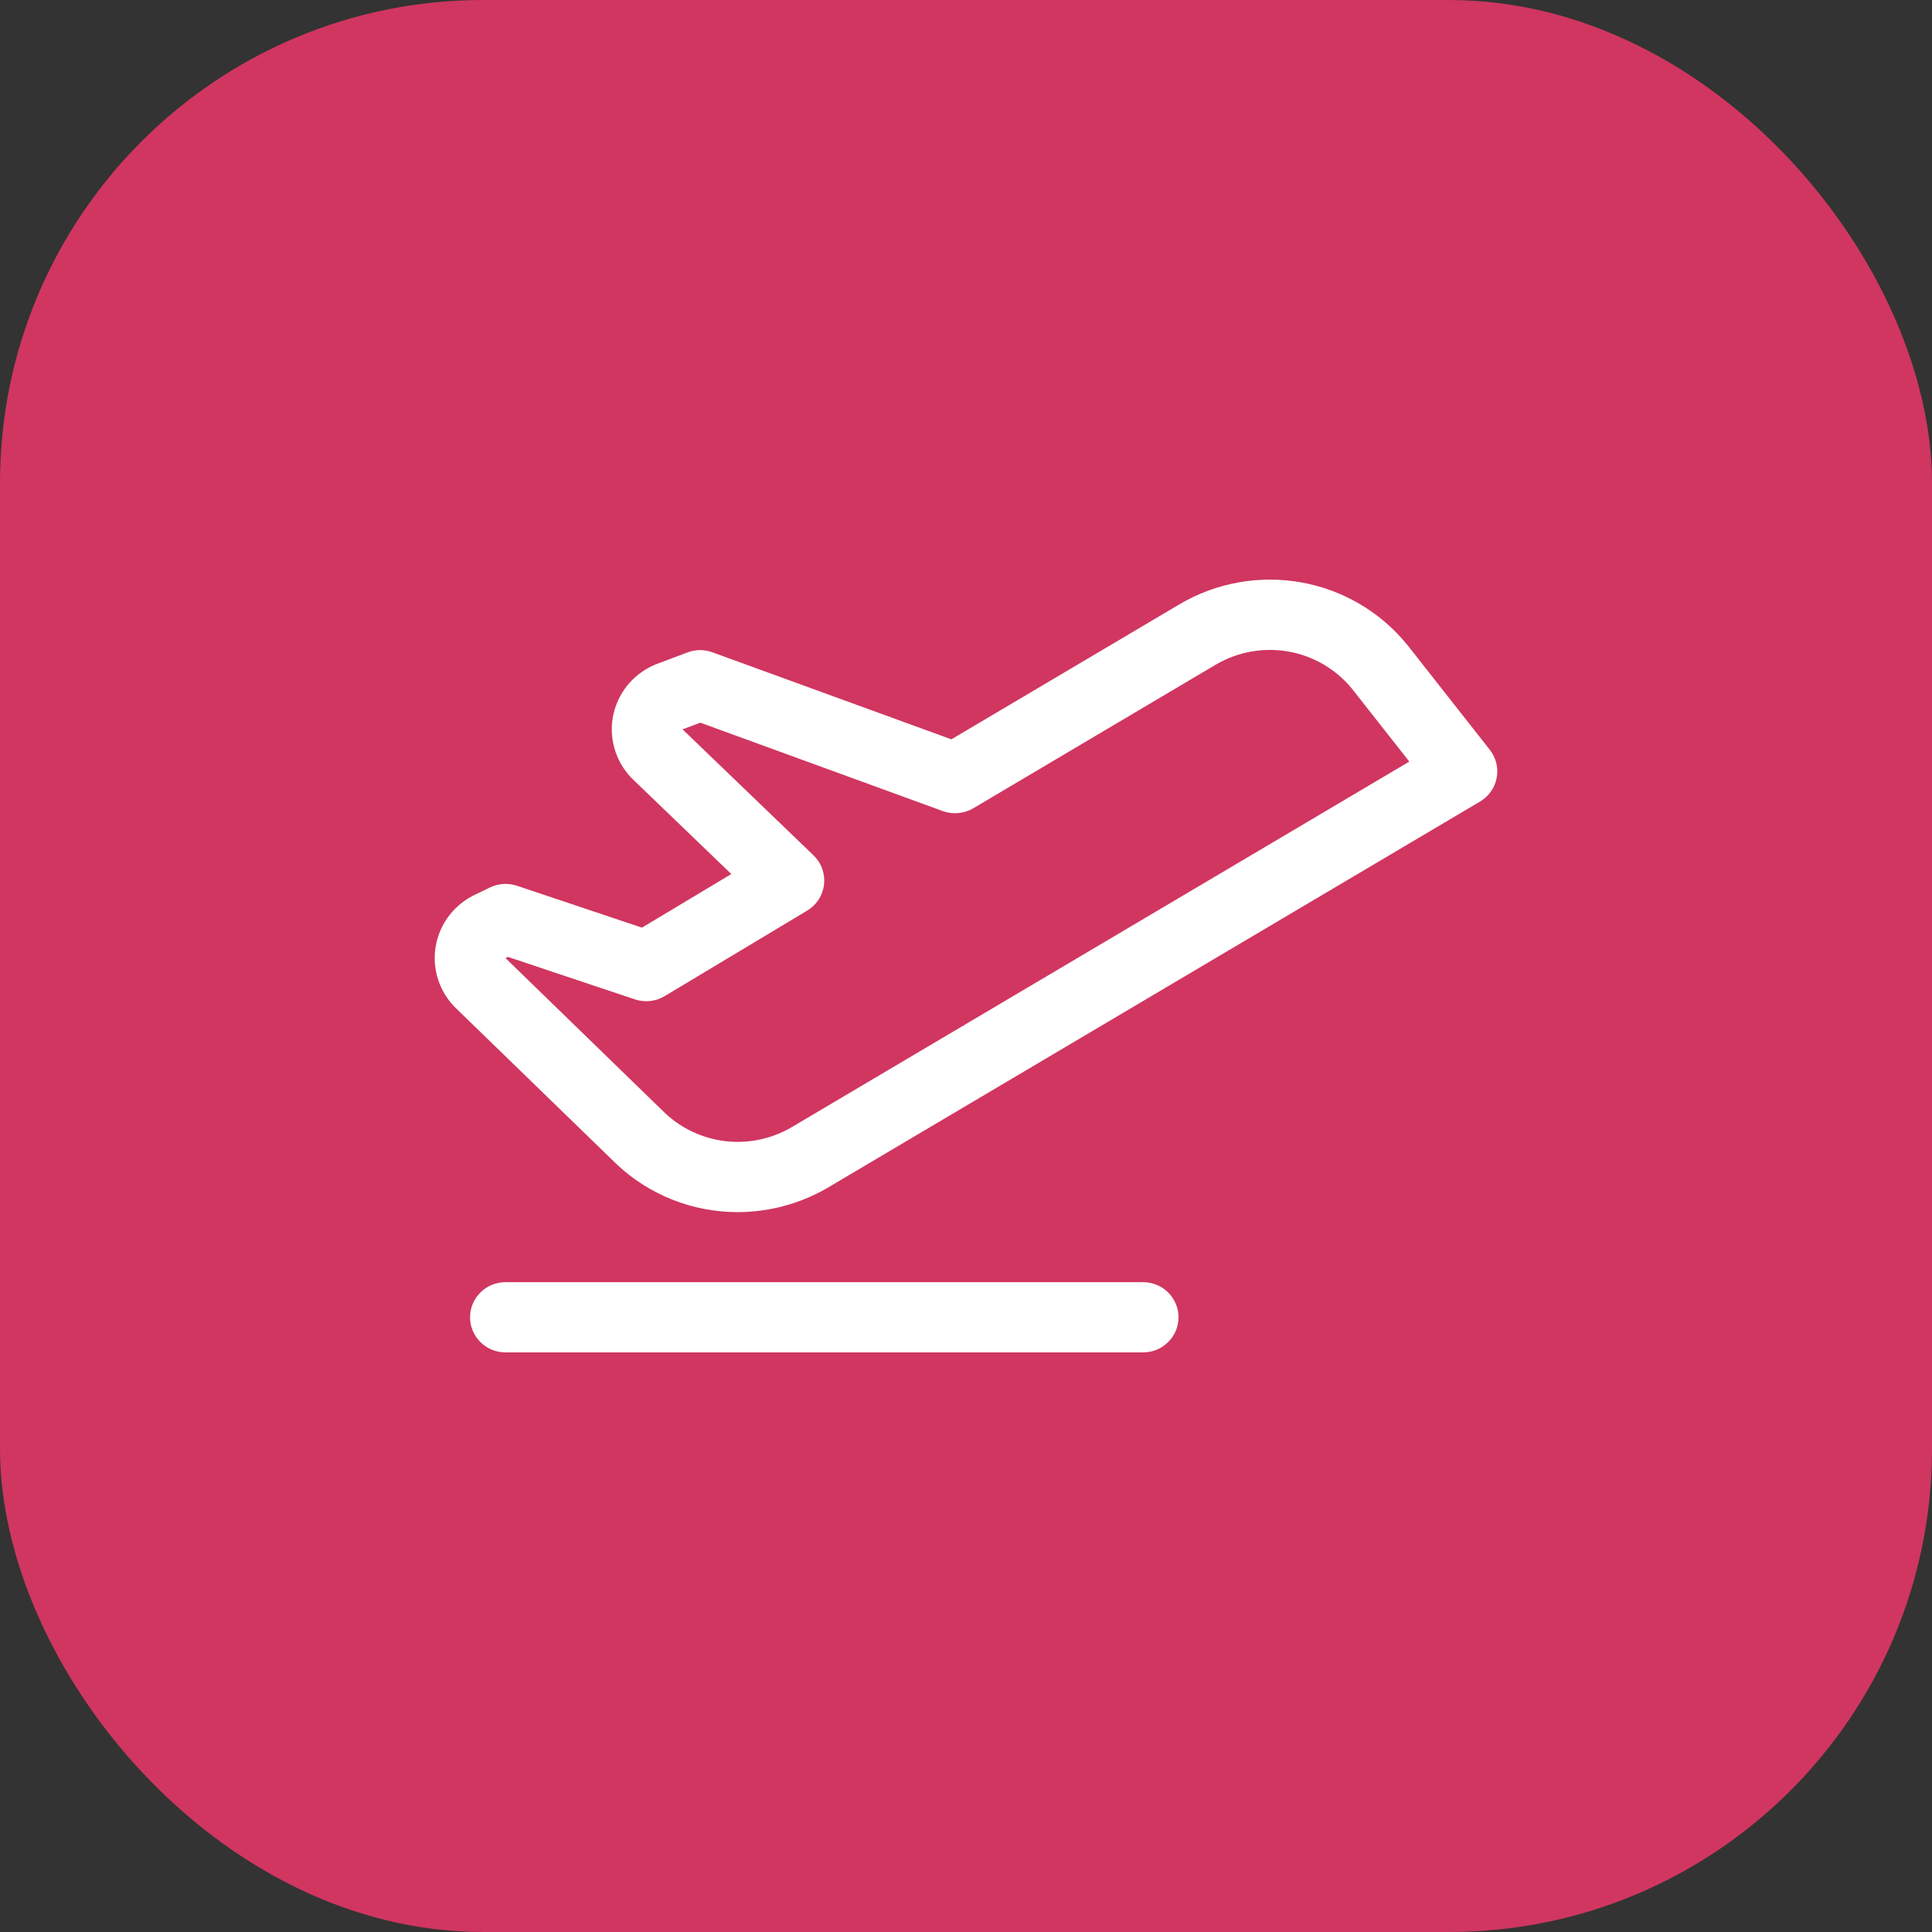
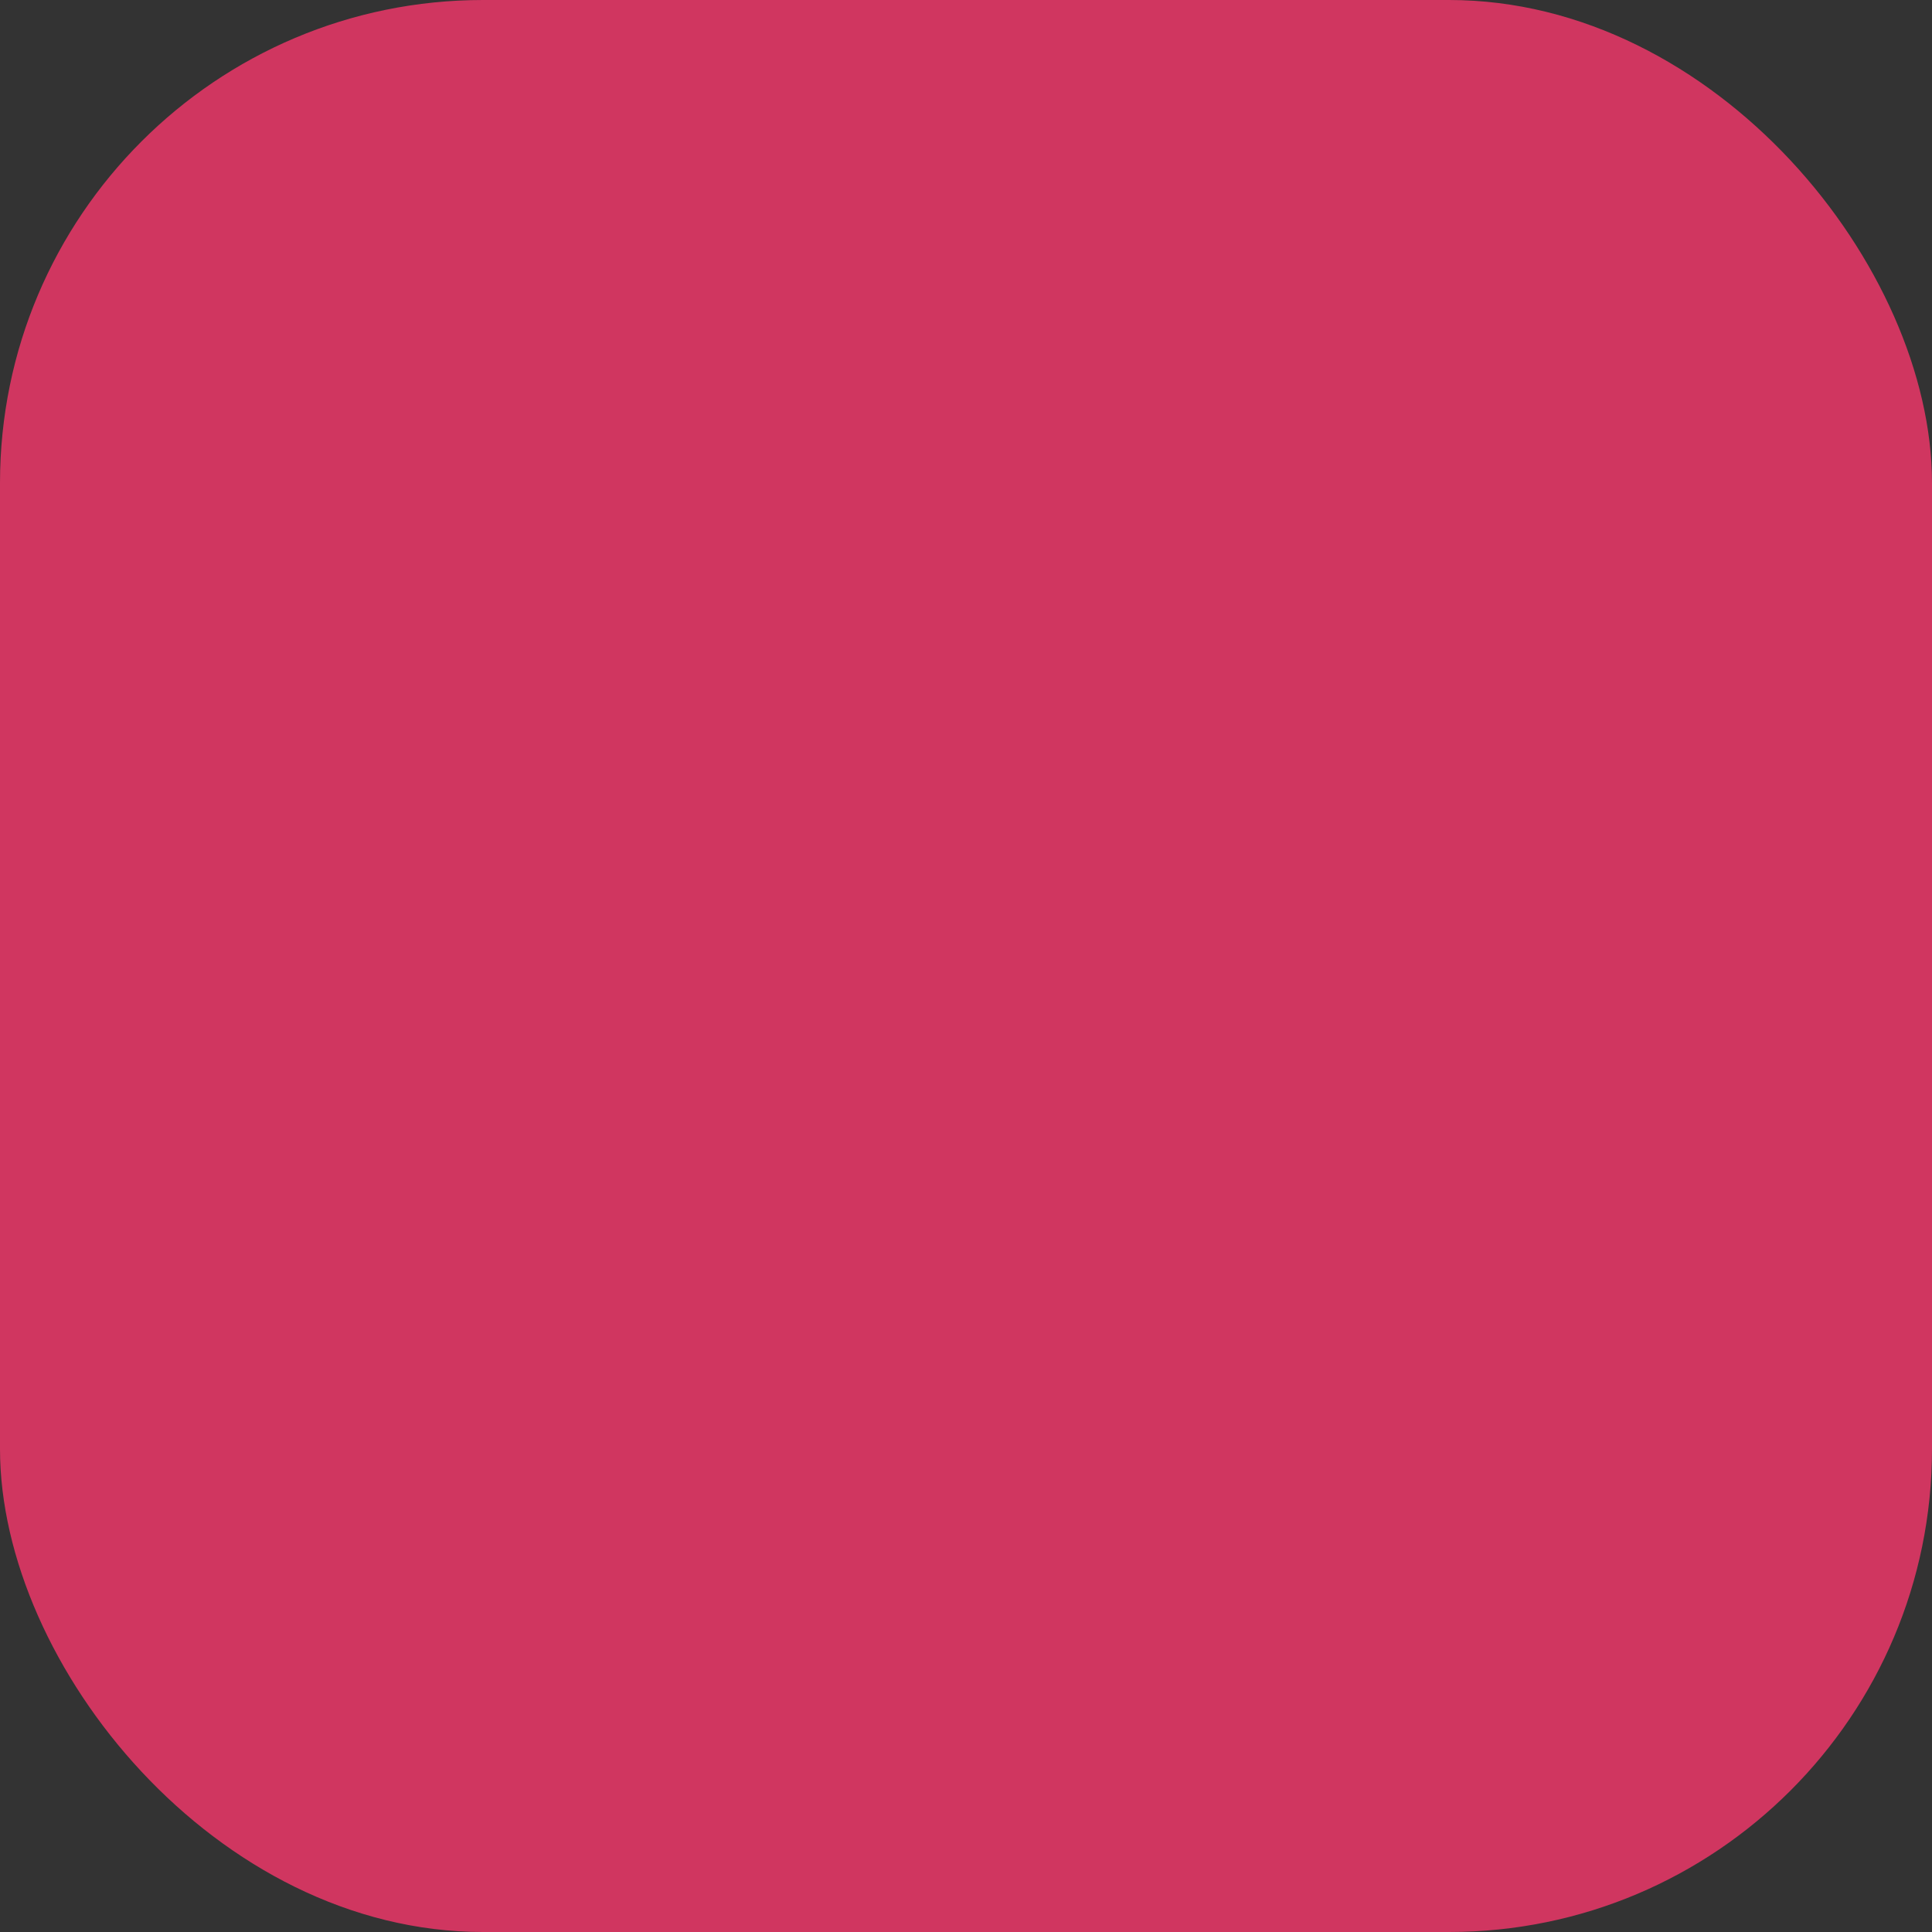
<svg xmlns="http://www.w3.org/2000/svg" width="40" height="40" viewBox="0 0 40 40" fill="none">
  <rect x="0" y="0" width="40" height="40" fill="#333333" stroke="none" />
  <rect width="40" height="40" rx="10" fill="#D03660" />
-   <path d="M24.4 27.273C24.4 27.466 24.322 27.651 24.185 27.787C24.047 27.923 23.861 28 23.666 28H10.465C10.271 28 10.084 27.923 9.947 27.787C9.809 27.651 9.732 27.466 9.732 27.273C9.732 27.08 9.809 26.895 9.947 26.759C10.084 26.622 10.271 26.546 10.465 26.546H23.666C23.861 26.546 24.047 26.622 24.185 26.759C24.322 26.895 24.4 27.08 24.4 27.273ZM30.987 16.105C30.968 16.206 30.928 16.302 30.868 16.386C30.809 16.471 30.732 16.542 30.643 16.595L17.129 24.595C16.566 24.922 15.925 25.095 15.272 25.096C14.341 25.095 13.447 24.742 12.771 24.108L12.76 24.097L9.457 20.891C9.282 20.726 9.151 20.522 9.075 20.295C8.999 20.068 8.98 19.826 9.021 19.591C9.062 19.355 9.16 19.133 9.308 18.944C9.456 18.756 9.648 18.606 9.868 18.508L10.143 18.375C10.317 18.29 10.517 18.277 10.701 18.338L13.291 19.206L15.141 18.096L13.139 16.17C12.959 16.006 12.824 15.799 12.745 15.569C12.666 15.34 12.646 15.094 12.687 14.855C12.729 14.616 12.83 14.391 12.981 14.2C13.133 14.009 13.33 13.86 13.555 13.764L13.584 13.752L14.239 13.506C14.405 13.444 14.587 13.444 14.752 13.506L19.697 15.307L24.424 12.509C25.178 12.065 26.067 11.904 26.931 12.056C27.794 12.208 28.573 12.663 29.125 13.338L29.137 13.352L30.845 15.524C30.909 15.605 30.955 15.699 30.979 15.799C31.004 15.899 31.007 16.003 30.987 16.105ZM29.178 15.768L27.986 14.253C27.654 13.851 27.188 13.579 26.672 13.489C26.156 13.399 25.624 13.495 25.173 13.76L20.15 16.735C20.056 16.79 19.95 16.824 19.841 16.834C19.732 16.844 19.623 16.83 19.52 16.793L14.499 14.962L14.132 15.101L14.151 15.119L16.843 17.709C16.923 17.787 16.985 17.881 17.023 17.986C17.06 18.091 17.073 18.203 17.061 18.313C17.048 18.423 17.01 18.529 16.95 18.623C16.889 18.717 16.808 18.795 16.712 18.853L13.759 20.625C13.668 20.679 13.565 20.714 13.459 20.725C13.353 20.736 13.246 20.725 13.145 20.691L10.517 19.812L10.499 19.821L10.465 19.837C10.47 19.84 10.474 19.843 10.477 19.847L13.777 23.053C14.122 23.374 14.562 23.575 15.031 23.628C15.501 23.68 15.975 23.579 16.383 23.342L29.178 15.768Z" fill="white" />
</svg>